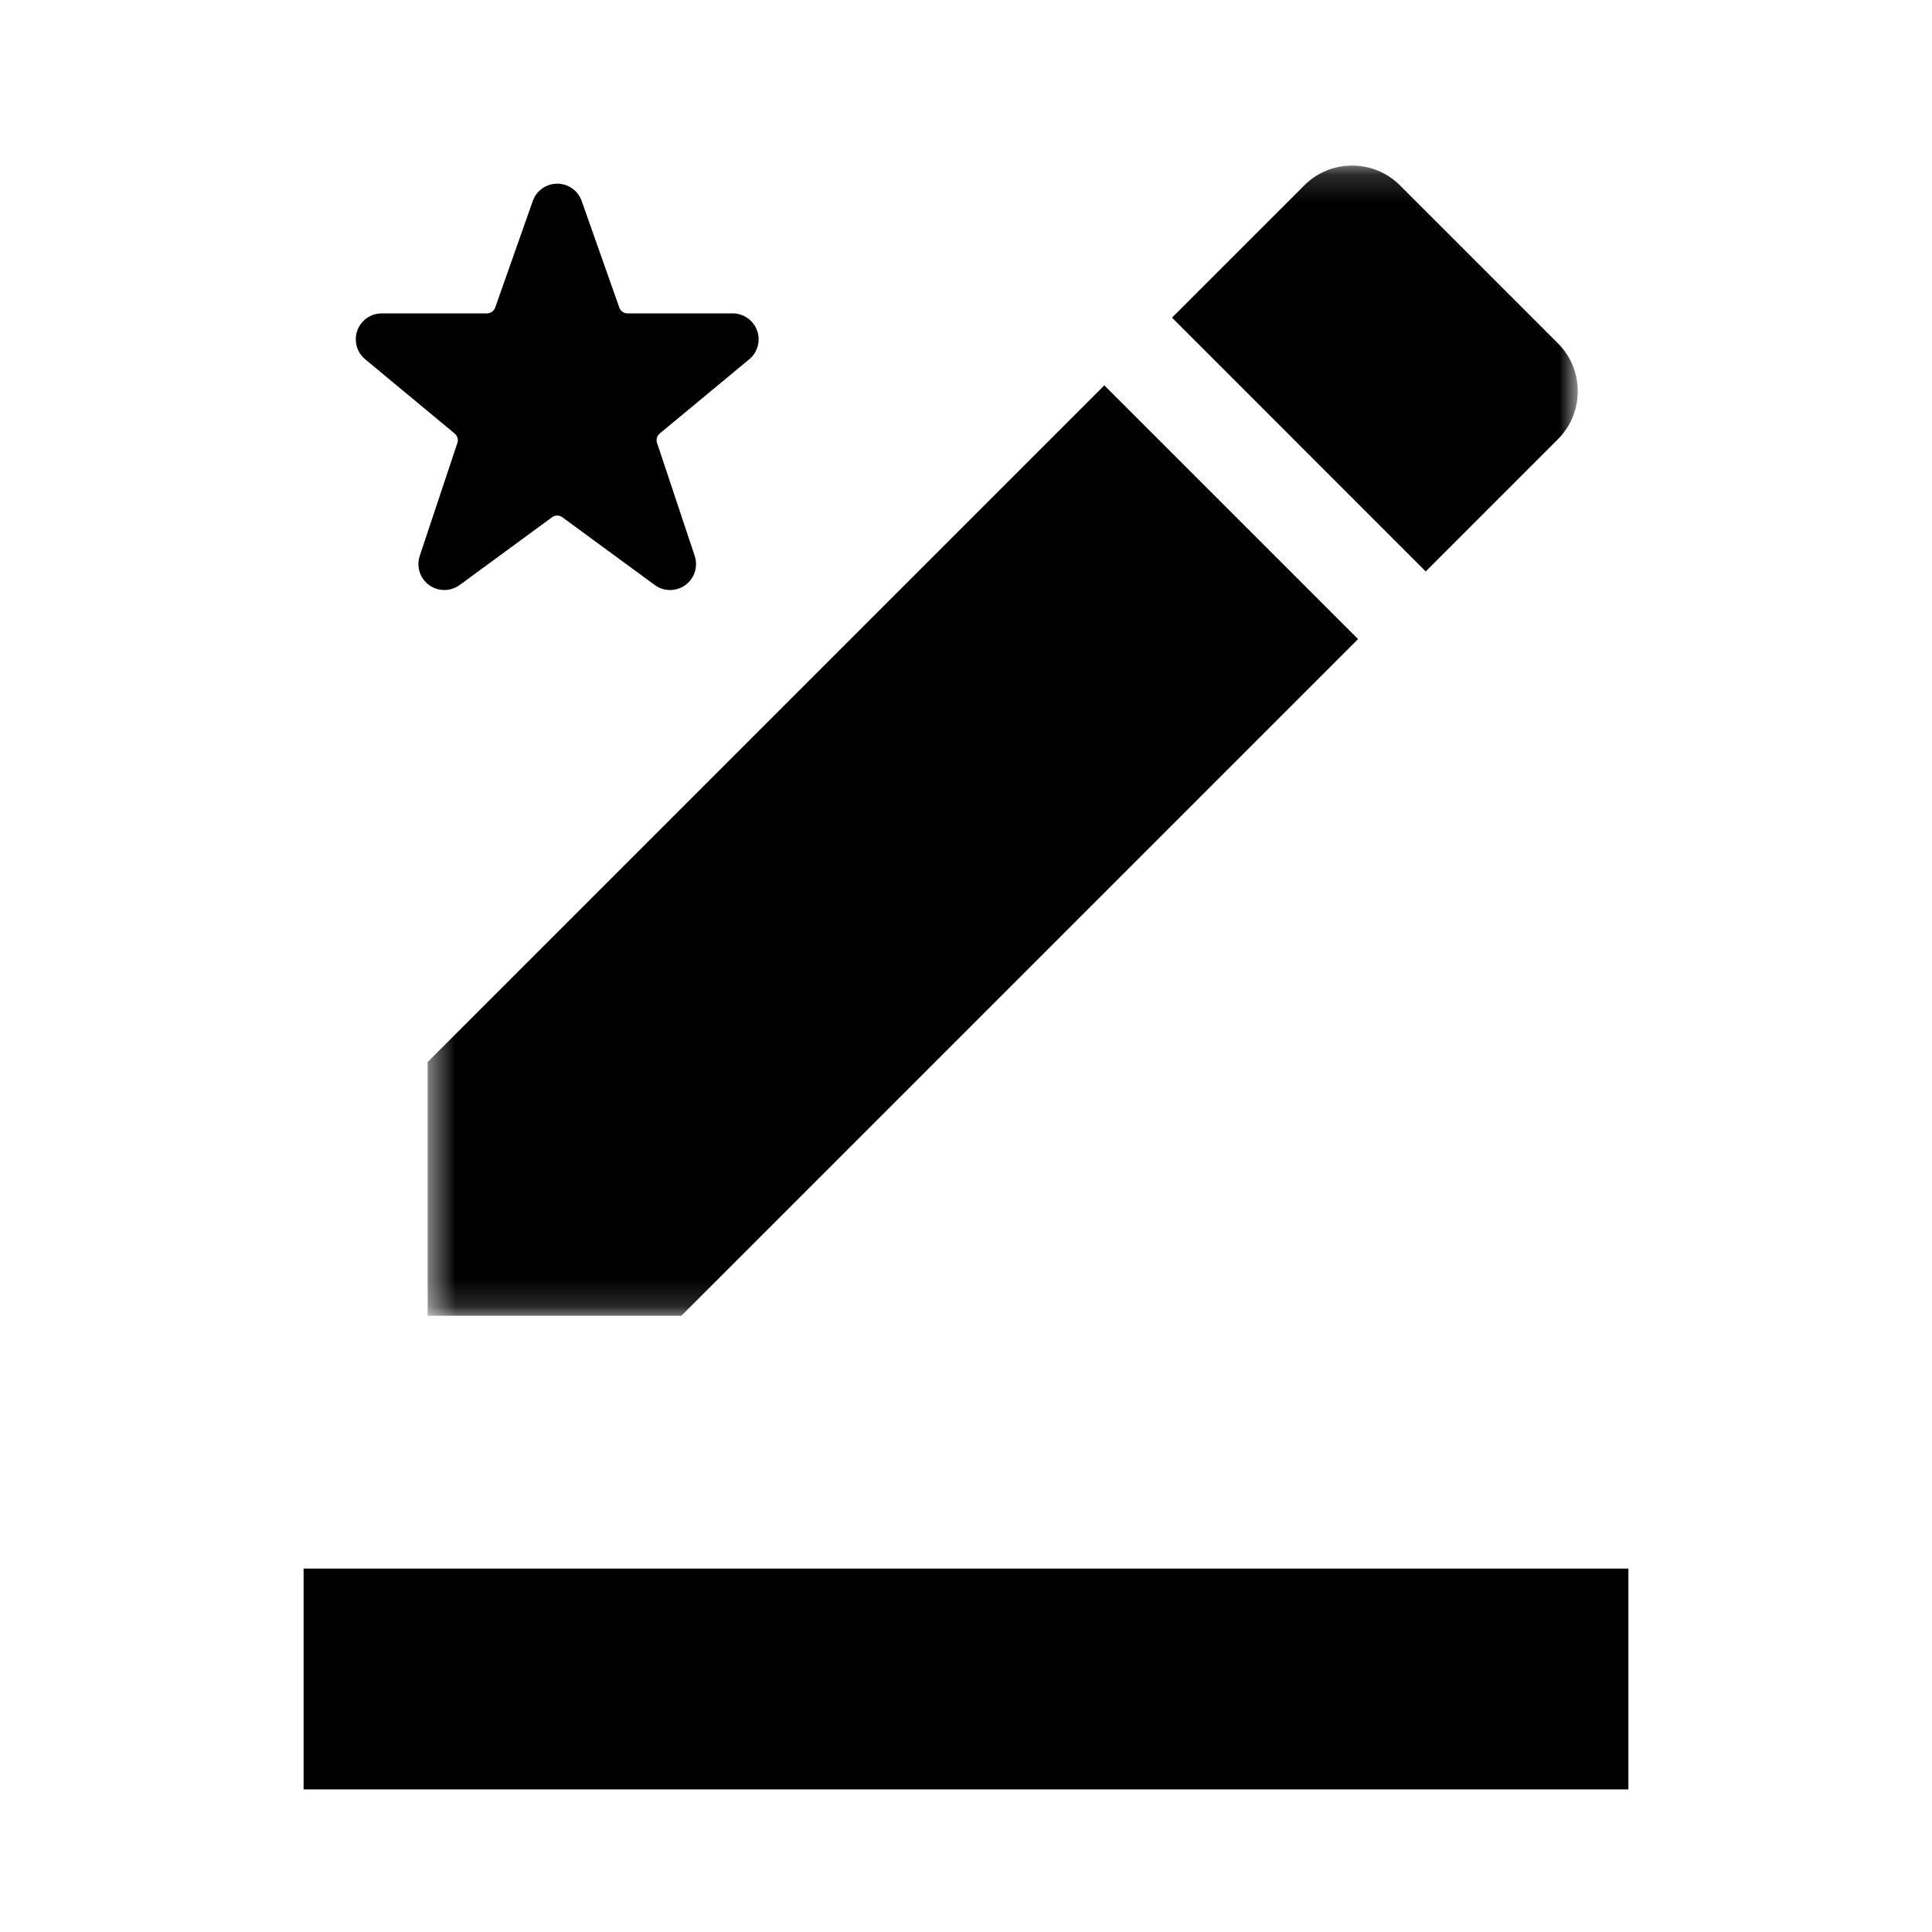
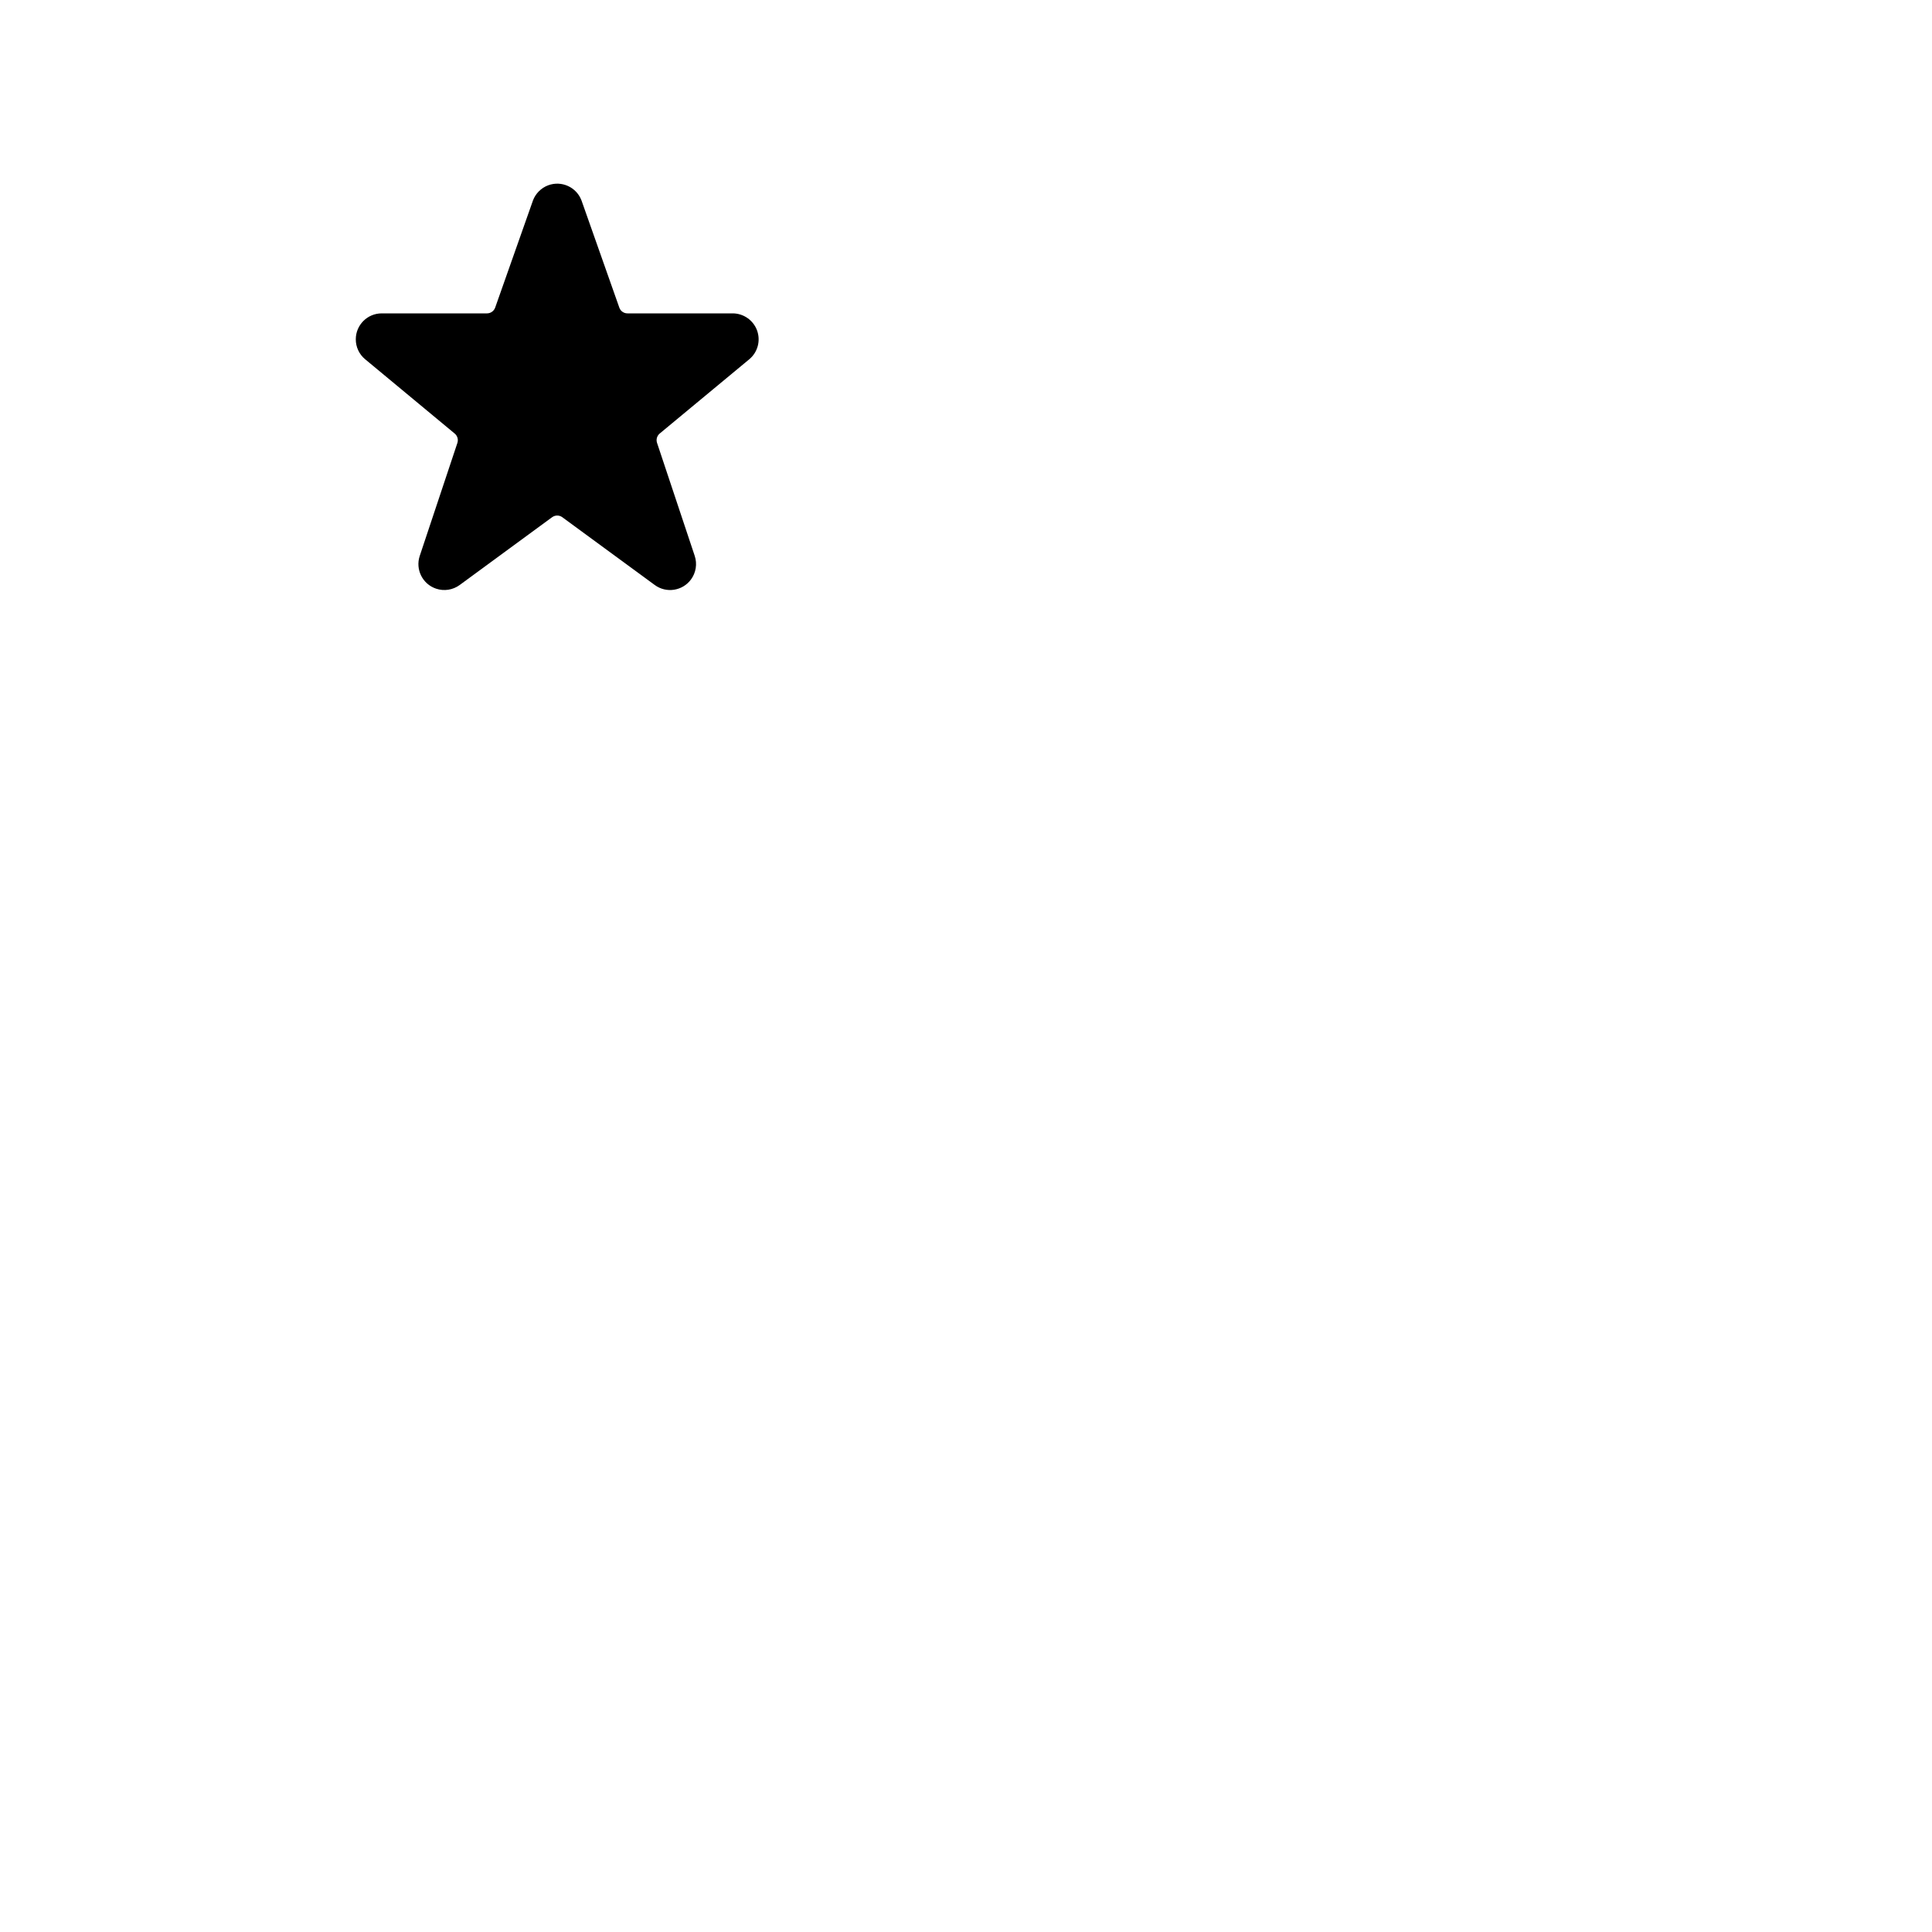
<svg xmlns="http://www.w3.org/2000/svg" xmlns:xlink="http://www.w3.org/1999/xlink" width="70px" height="70px" viewBox="0 0 70 70" version="1.1">
  <title>icon/notes-prem</title>
  <desc>Created with Sketch.</desc>
  <defs>
    <polygon id="path-1" points="0.495 0.167 42.166 0.167 42.166 41.839 0.495 41.839" />
  </defs>
  <g id="icon/notes-prem" stroke="none" stroke-width="1" fill="none" fill-rule="evenodd">
-     <rect id="Rectangle-6" fill-opacity="0" fill="#FFFFFF" fill-rule="nonzero" x="0" y="0" width="70" height="70" />
    <g id="Group-5" transform="translate(11, 5)">
-       <polygon id="Fill-1" fill="#000000" points="0 59.833 48 59.833 48 51.833 0 51.833" />
      <g id="Group-4" transform="translate(4, 0.833)">
        <mask id="mask-2" fill="white">
          <use xlink:href="#path-1" />
        </mask>
        <g id="Clip-3" />
-         <path d="M34.205,17.322 L25.012,8.129 L0.495,32.645 L0.495,41.839 L9.688,41.839 L34.205,17.322 Z M41.449,10.078 C42.405,9.122 42.405,7.564 41.449,6.608 L35.725,0.884 C34.768,-0.073 33.212,-0.073 32.256,0.884 L27.463,5.676 L36.656,14.871 L41.449,10.078 Z" id="Fill-2" fill="#000000" mask="url(#mask-2)" />
      </g>
    </g>
    <g id="rating-star" transform="translate(12.672, 6.5)" fill="#000000" fill-rule="nonzero">
      <path d="M14.756,5.468 C14.619,5.1 14.268,4.856 13.876,4.854 L10.062,4.854 C9.929,4.855 9.811,4.771 9.767,4.645 L8.398,0.766 C8.216,0.279 7.675,0.033 7.188,0.214 C6.934,0.31 6.733,0.511 6.637,0.766 L6.634,0.776 L5.269,4.645 C5.224,4.77 5.106,4.854 4.974,4.854 L1.159,4.854 C0.64,4.854 0.219,5.274 0.219,5.793 C0.218,6.072 0.342,6.337 0.556,6.515 L3.803,9.209 C3.903,9.292 3.941,9.427 3.9,9.549 L2.536,13.641 C2.372,14.133 2.638,14.665 3.13,14.829 C3.419,14.926 3.737,14.876 3.983,14.696 L7.332,12.24 C7.442,12.159 7.592,12.159 7.702,12.24 L11.05,14.695 C11.468,15.003 12.056,14.913 12.364,14.495 C12.545,14.249 12.595,13.93 12.499,13.641 L11.134,9.547 C11.093,9.424 11.132,9.289 11.231,9.207 L14.485,6.509 C14.785,6.253 14.893,5.838 14.756,5.468 L14.756,5.468 Z" id="Shape" />
    </g>
  </g>
</svg>